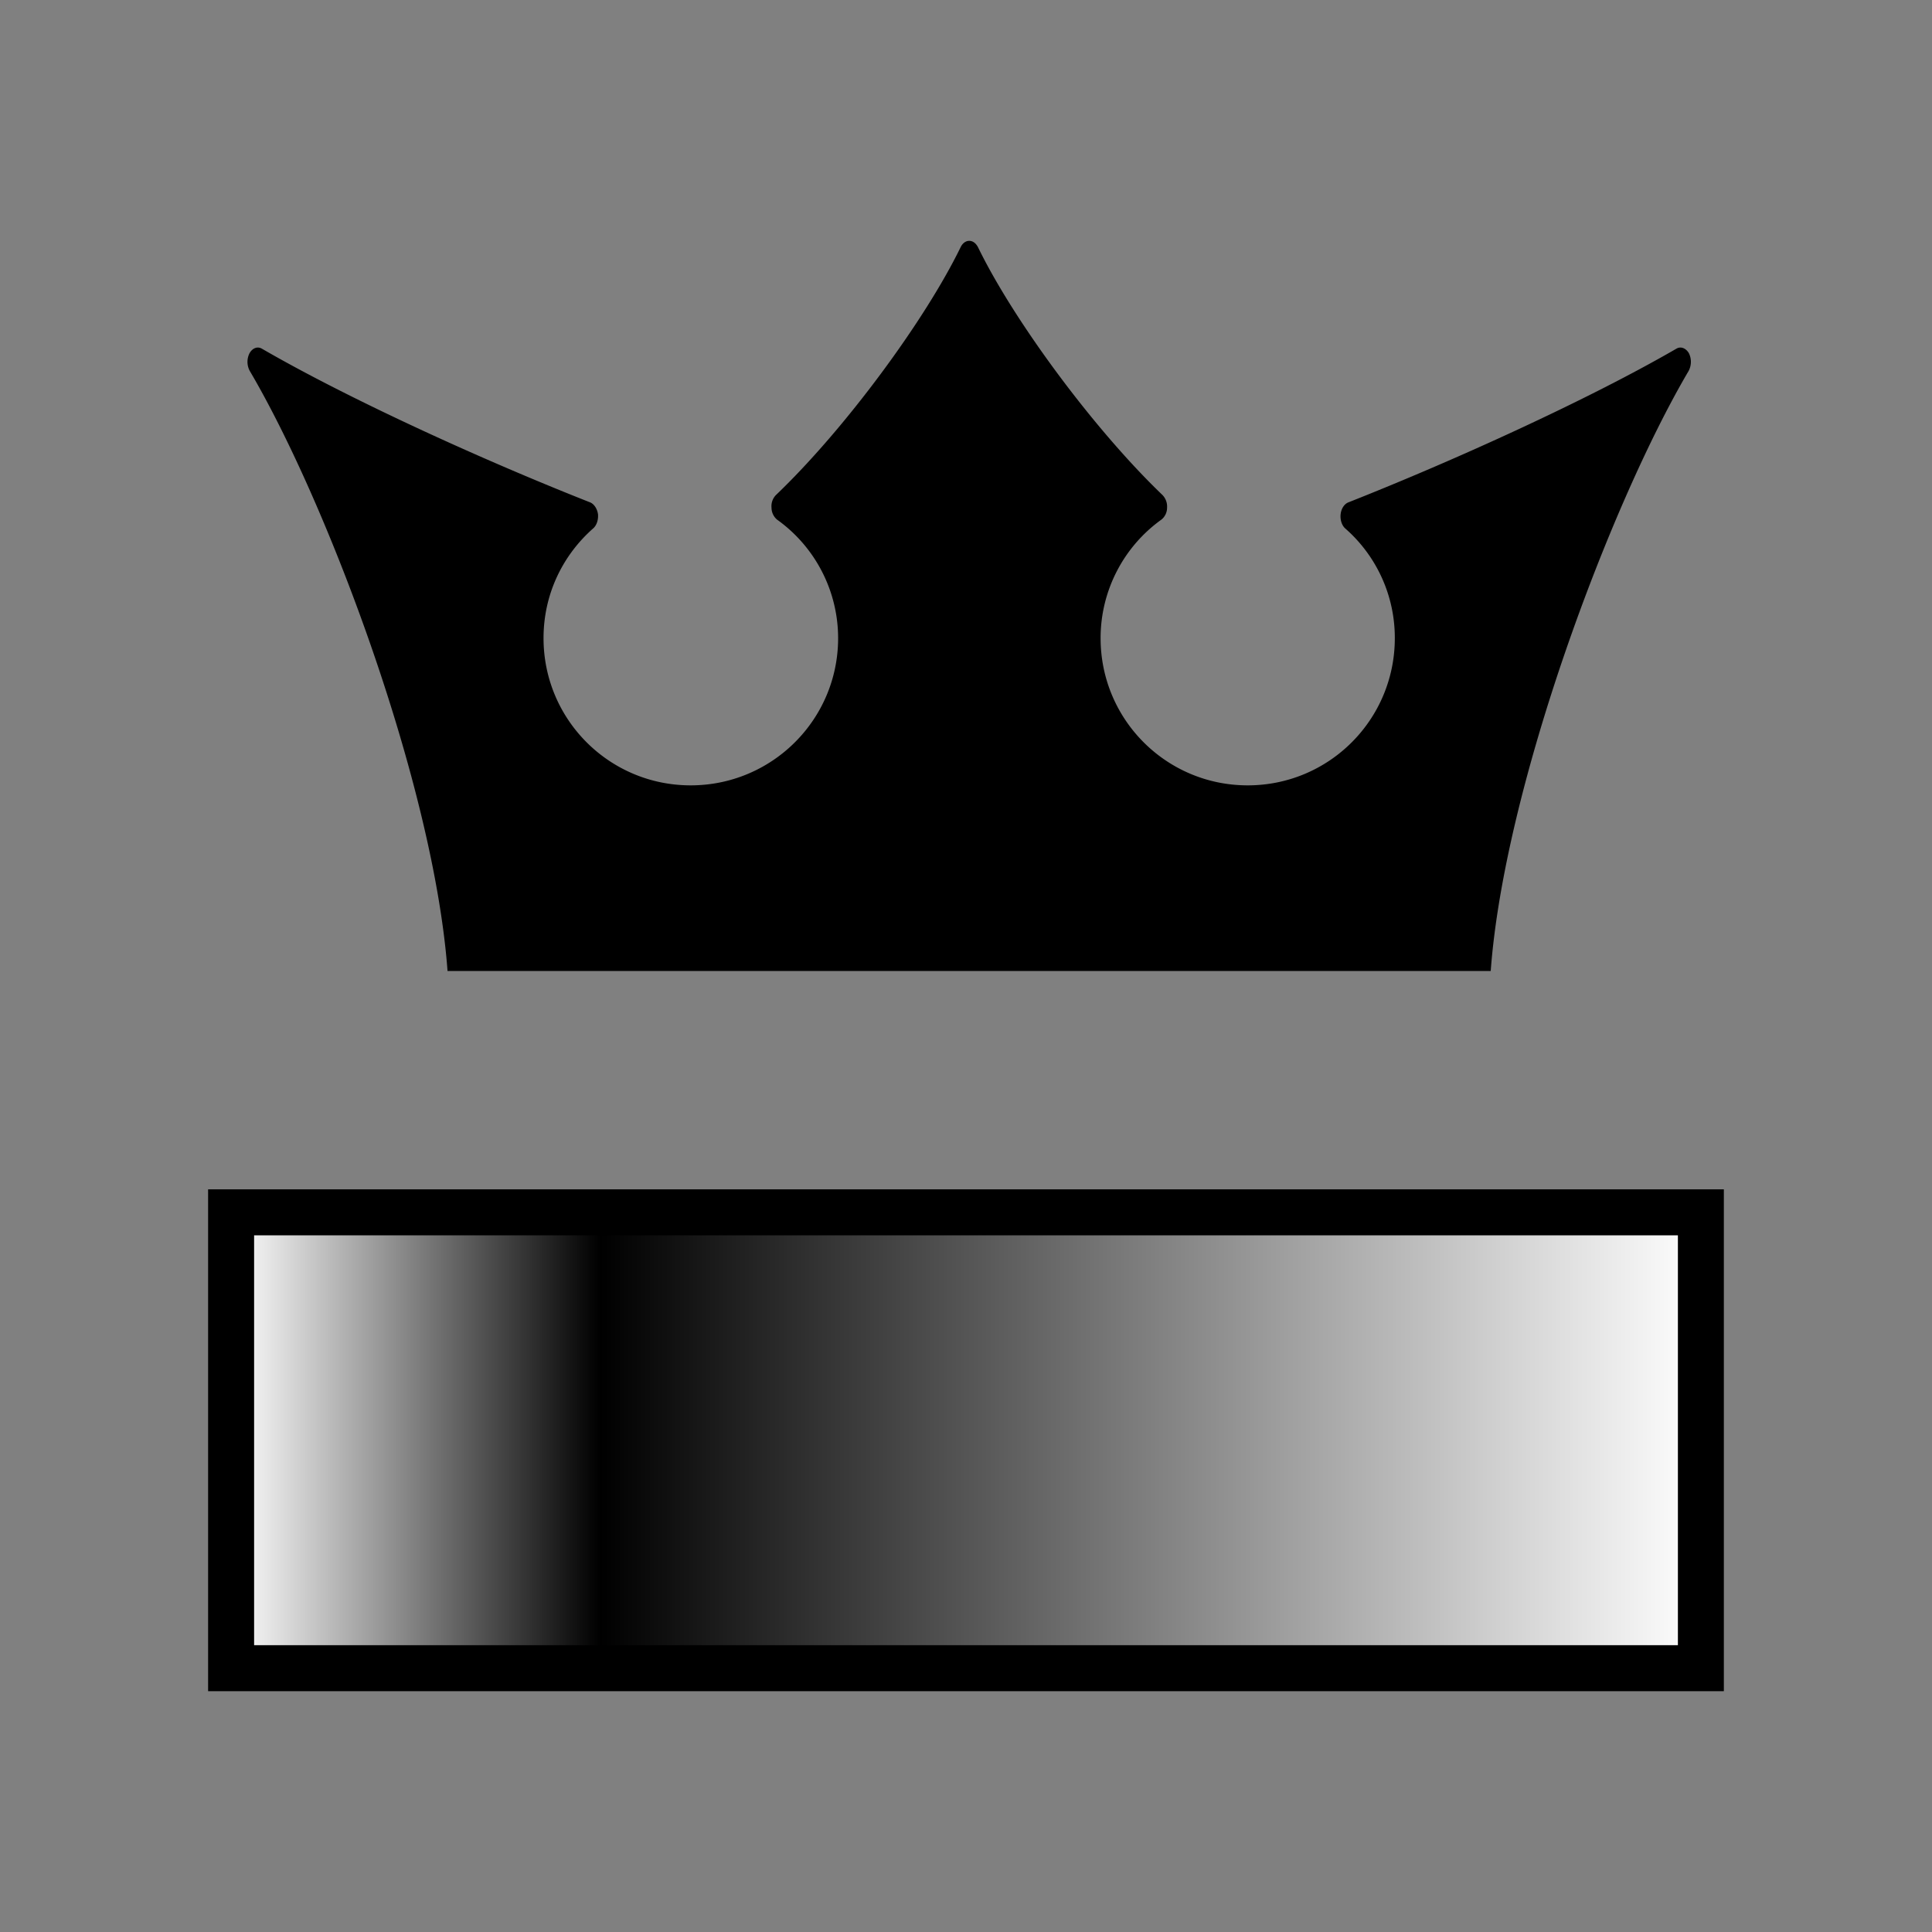
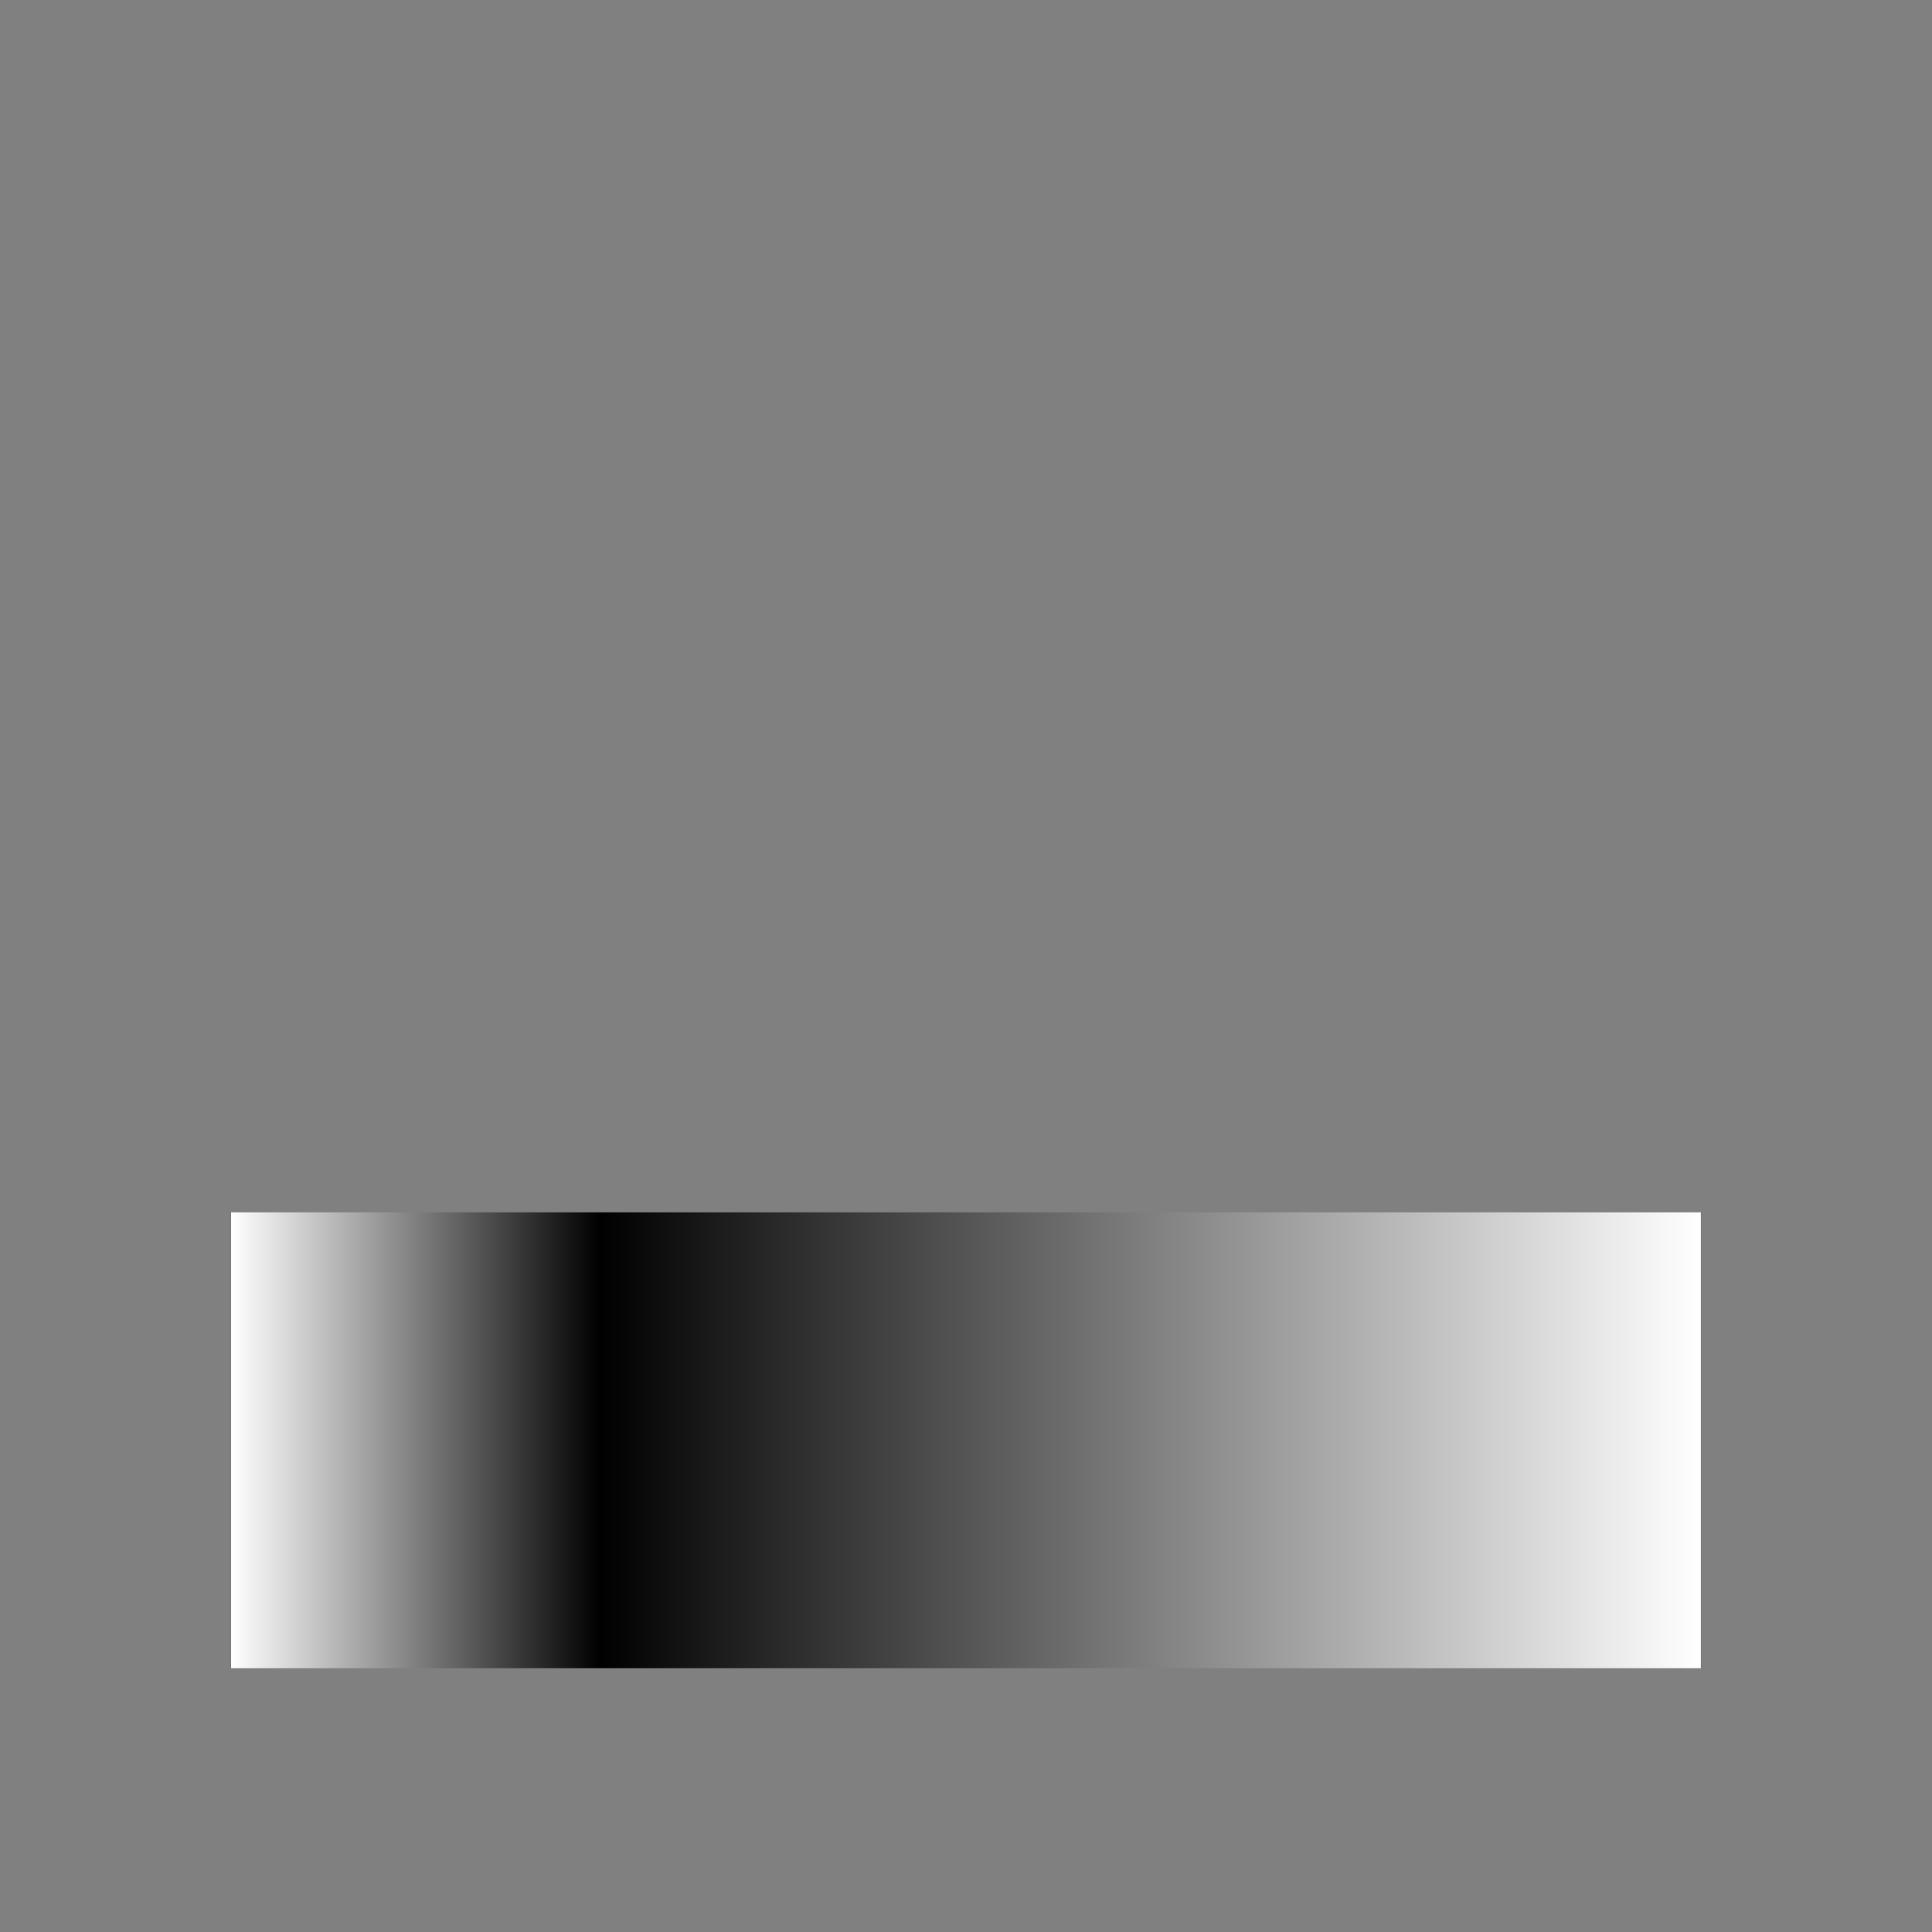
<svg xmlns="http://www.w3.org/2000/svg" viewBox="0 0 42 42">
  <rect x="0" y="0" width="42" height="42" fill="#808080" stroke="none" />
  <defs>
    <linearGradient id="gradiatorgradient" x1="5.024" y1="31.31" x2="36.976" y2="31.31" gradientUnits="userSpaceOnUse">
      <stop offset="0" stop-color="#fff" />
      <stop offset=".251" />
      <stop offset="1" stop-color="#fff" />
    </linearGradient>
  </defs>
-   <path class="help-icon" d="M9.727 21.109h22.68c.296-4.023 2.603-10.158 4.301-13.043a.425.425 0 0 0 .007-.388c-.066-.11-.175-.155-.273-.097-1.922 1.112-4.837 2.435-7.137 3.343-.082.036-.148.133-.161.255-.013.122.026.242.099.308a3.157 3.157 0 0 1 1.079 2.386c0 1.769-1.428 3.2-3.198 3.2s-3.198-1.431-3.198-3.2a3.17 3.17 0 0 1 1.323-2.578.33.33 0 0 0 .122-.26.359.359 0 0 0-.099-.273c-1.497-1.435-3.241-3.801-4.011-5.388-.046-.087-.112-.138-.191-.138-.076 0-.145.051-.187.138-.773 1.588-2.514 3.954-4.015 5.388a.346.346 0 0 0-.096.273.343.343 0 0 0 .119.26 3.168 3.168 0 0 1 1.329 2.578c0 1.769-1.435 3.2-3.205 3.2s-3.199-1.431-3.199-3.2c0-.954.415-1.8 1.079-2.386.076-.066.115-.186.105-.308-.017-.122-.086-.219-.164-.255-2.304-.908-5.219-2.231-7.141-3.343-.099-.058-.207-.013-.27.097a.416.416 0 0 0 .006.388c1.698 2.884 4.002 9.02 4.298 13.043Z" />
-   <path style="fill:url(#gradiatorgradient)" d="M5.024 26.355h31.951v9.91H5.024z" />
-   <path class="help-icon" d="M36.476 26.855v8.91H5.524v-8.91h30.951m1-1H4.524v10.91h32.951v-10.91Z" />
+   <path style="fill:url(#gradiatorgradient)" d="M5.024 26.355h31.951v9.91H5.024" />
</svg>